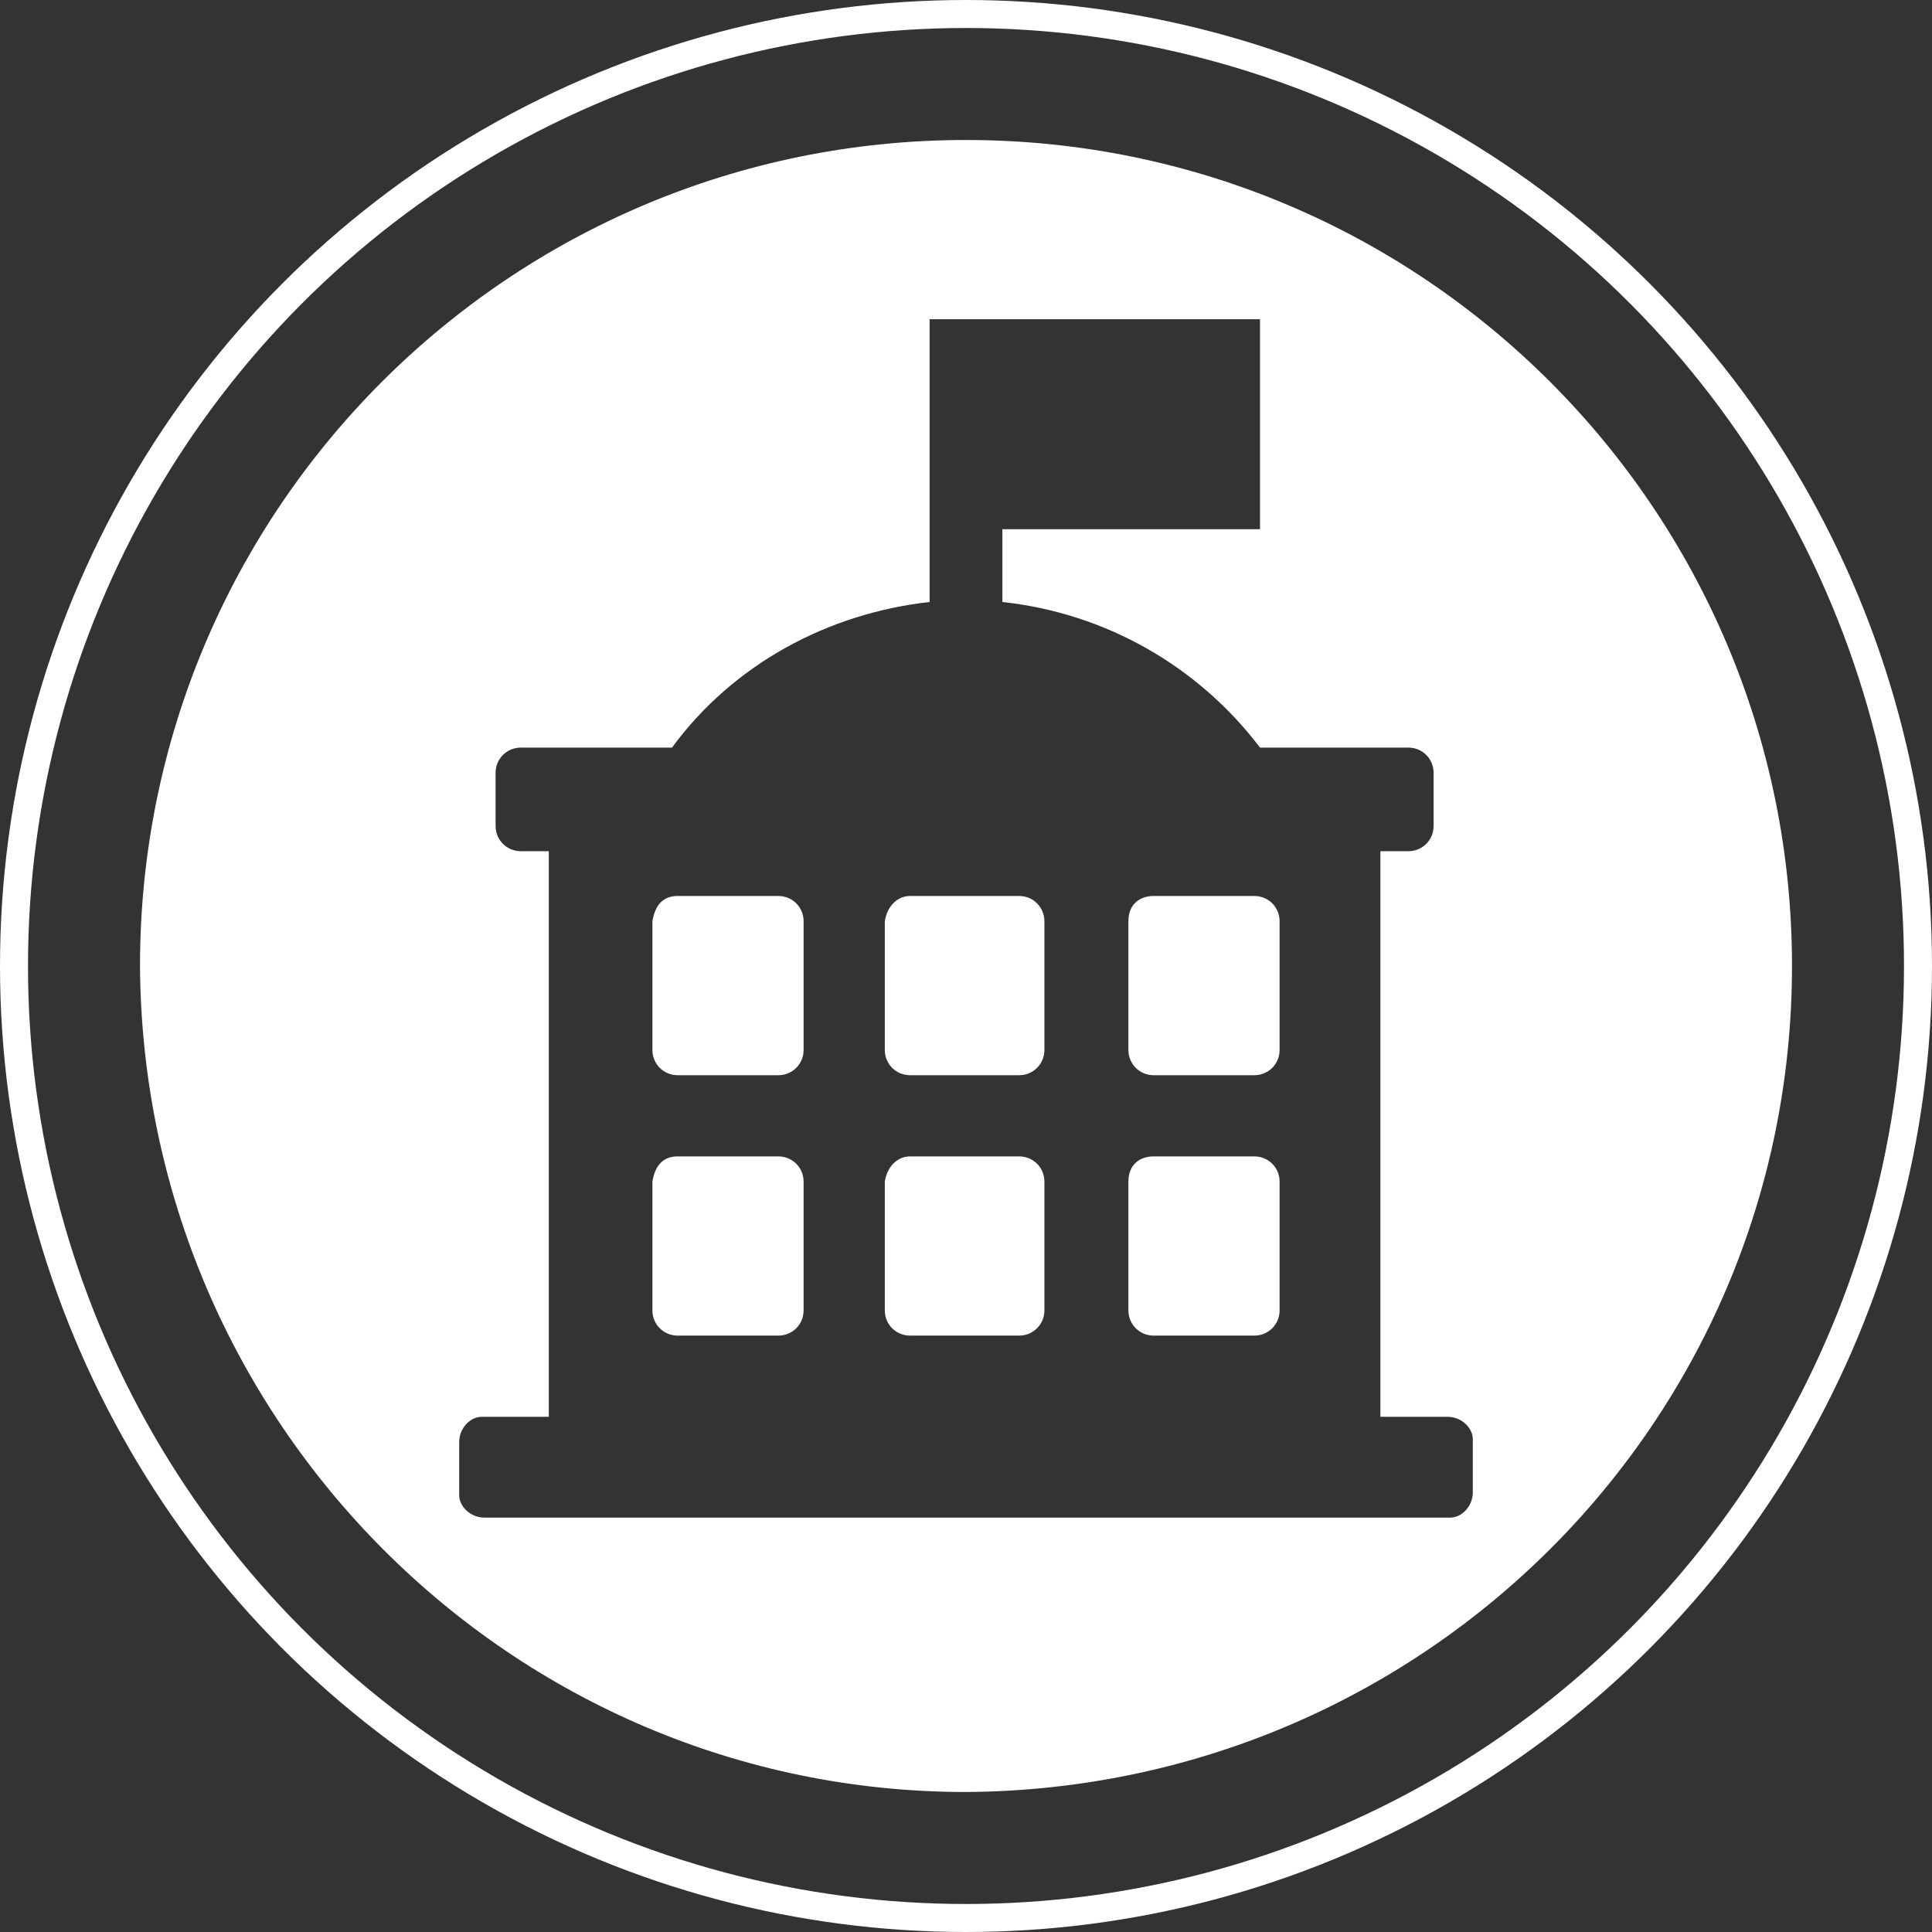
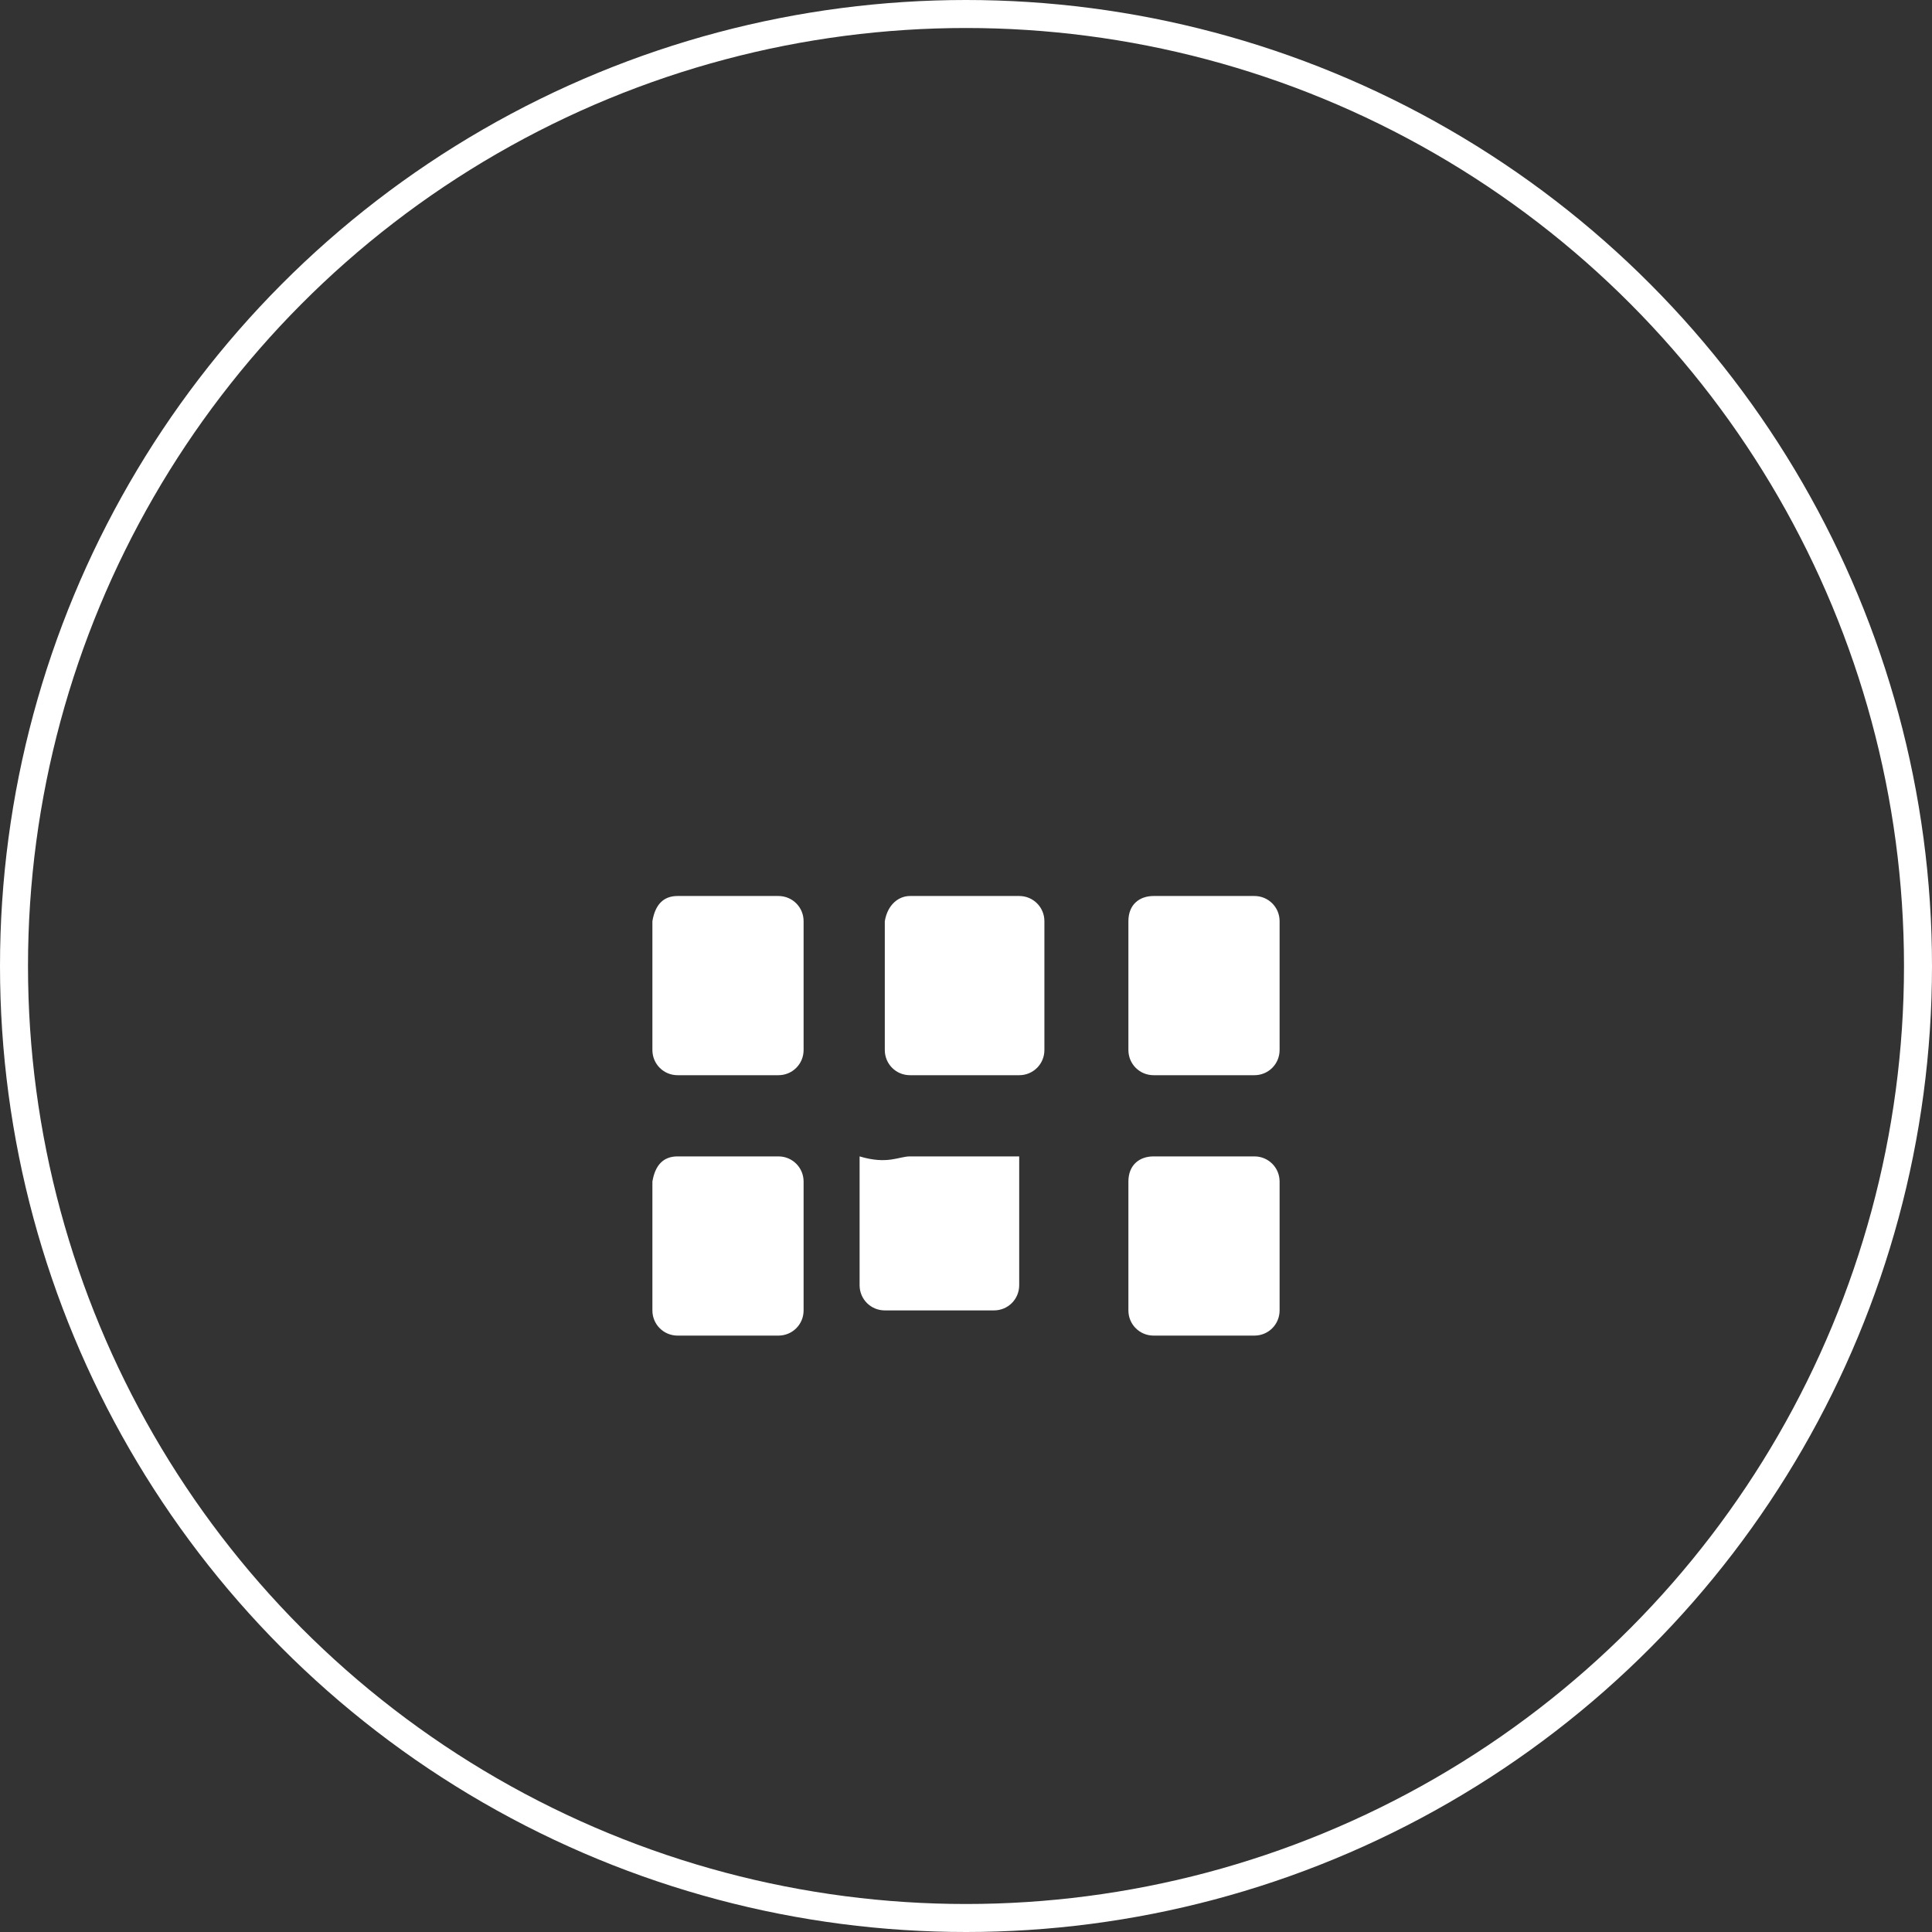
<svg xmlns="http://www.w3.org/2000/svg" version="1.1" id="Layer_1" x="0px" y="0px" viewBox="0 0 69 69" style="enable-background:new 0 0 69 69;" xml:space="preserve">
  <rect x="0" y="0" width="69" height="69" fill="#333333" stroke="none" />
  <style type="text/css">
	.st0{fill:none;stroke:#FFFFFF;stroke-miterlimit:10;}
	.st1{fill:#FFFFFF;}
</style>
  <g id="Layer_2_1_">
    <g id="Layer_1-2">
      <circle class="st0" cx="34.5" cy="34.5" r="34" />
-       <path class="st1" d="M32.5,41.3h3.9c0.5,0,0.9,0.4,0.9,0.9v4.6c0,0.5-0.4,0.9-0.9,0.9h-3.9c-0.5,0-0.9-0.4-0.9-0.9v-4.6    C31.7,41.6,32.1,41.3,32.5,41.3z" />
+       <path class="st1" d="M32.5,41.3h3.9v4.6c0,0.5-0.4,0.9-0.9,0.9h-3.9c-0.5,0-0.9-0.4-0.9-0.9v-4.6    C31.7,41.6,32.1,41.3,32.5,41.3z" />
      <path class="st1" d="M32.5,32h3.9c0.5,0,0.9,0.4,0.9,0.9v4.6c0,0.5-0.4,0.9-0.9,0.9h-3.9c-0.5,0-0.9-0.4-0.9-0.9v-4.6    C31.7,32.3,32.1,32,32.5,32z" />
      <path class="st1" d="M24.2,32h3.6c0.5,0,0.9,0.4,0.9,0.9v4.6c0,0.5-0.4,0.9-0.9,0.9h-3.6c-0.5,0-0.9-0.4-0.9-0.9v-4.6    C23.4,32.3,23.7,32,24.2,32z" />
      <path class="st1" d="M24.2,41.3h3.6c0.5,0,0.9,0.4,0.9,0.9v4.6c0,0.5-0.4,0.9-0.9,0.9h-3.6c-0.5,0-0.9-0.4-0.9-0.9v-4.6    C23.4,41.6,23.7,41.3,24.2,41.3z" />
-       <path class="st1" d="M34.5,5C18.2,5,5,18.2,5,34.5C5.1,50.8,18.3,64,34.5,64C50.8,63.9,64,50.8,64,34.5C64,18.2,50.8,5,34.5,5    C34.5,5,34.5,5,34.5,5z M52.6,53.3c0,0.5-0.4,0.9-0.8,0.9c0,0,0,0,0,0H17.3c-0.5,0-0.9-0.4-0.9-0.8c0,0,0,0,0,0v-1.9    c0-0.5,0.4-0.9,0.8-0.9c0,0,0,0,0,0h2.4V30.4h-1c-0.5,0-0.9-0.4-0.9-0.9c0,0,0,0,0,0v-1.9c0-0.5,0.4-0.9,0.9-0.9H24    c2.2-3,5.6-4.8,9.2-5.2V11.4H45v7.5h-9.2v2.6c3.7,0.4,7,2.3,9.2,5.2h5.3c0.5,0,0.9,0.4,0.9,0.9v1.9c0,0.5-0.4,0.9-0.9,0.9l0,0h-1    v20.2h2.4c0.5,0,0.9,0.4,0.9,0.8c0,0,0,0,0,0L52.6,53.3z" />
      <path class="st1" d="M41.2,41.3h3.6c0.5,0,0.9,0.4,0.9,0.9v4.6c0,0.5-0.4,0.9-0.9,0.9h-3.6c-0.5,0-0.9-0.4-0.9-0.9v-4.6    C40.3,41.6,40.7,41.3,41.2,41.3z" />
      <path class="st1" d="M41.2,32h3.6c0.5,0,0.9,0.4,0.9,0.9v4.6c0,0.5-0.4,0.9-0.9,0.9h-3.6c-0.5,0-0.9-0.4-0.9-0.9v-4.6    C40.3,32.3,40.7,32,41.2,32z" />
    </g>
  </g>
</svg>